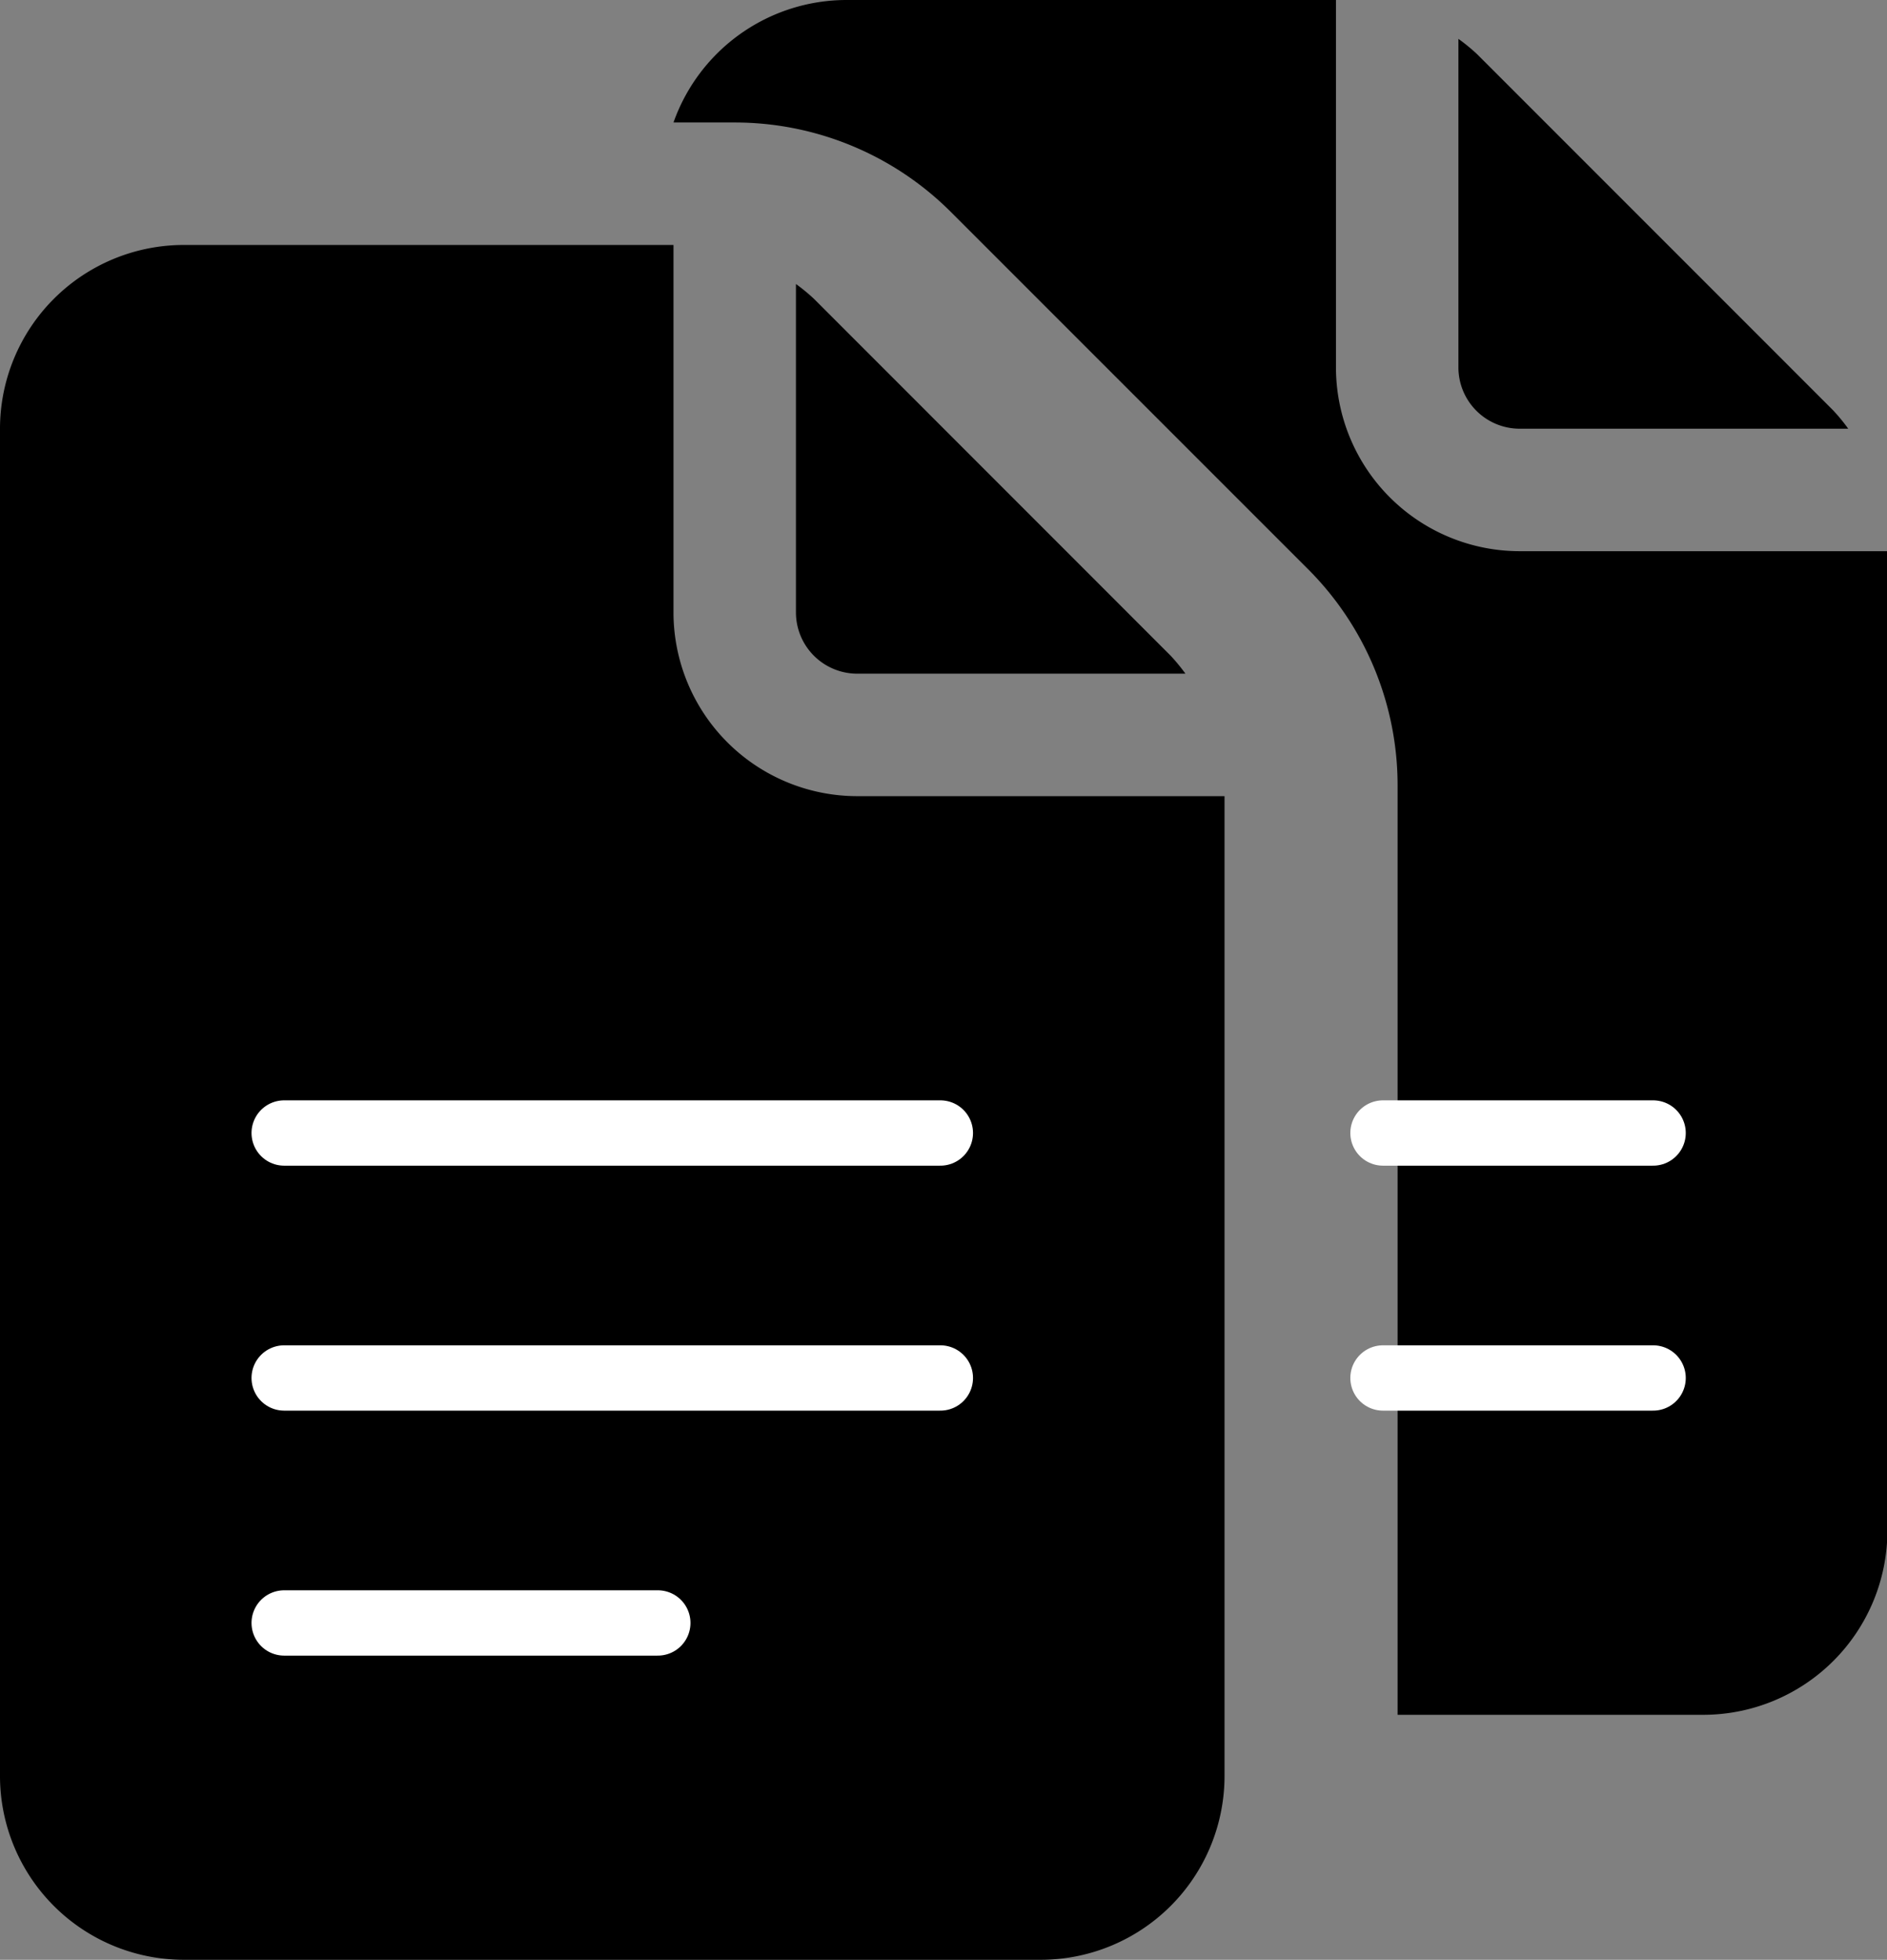
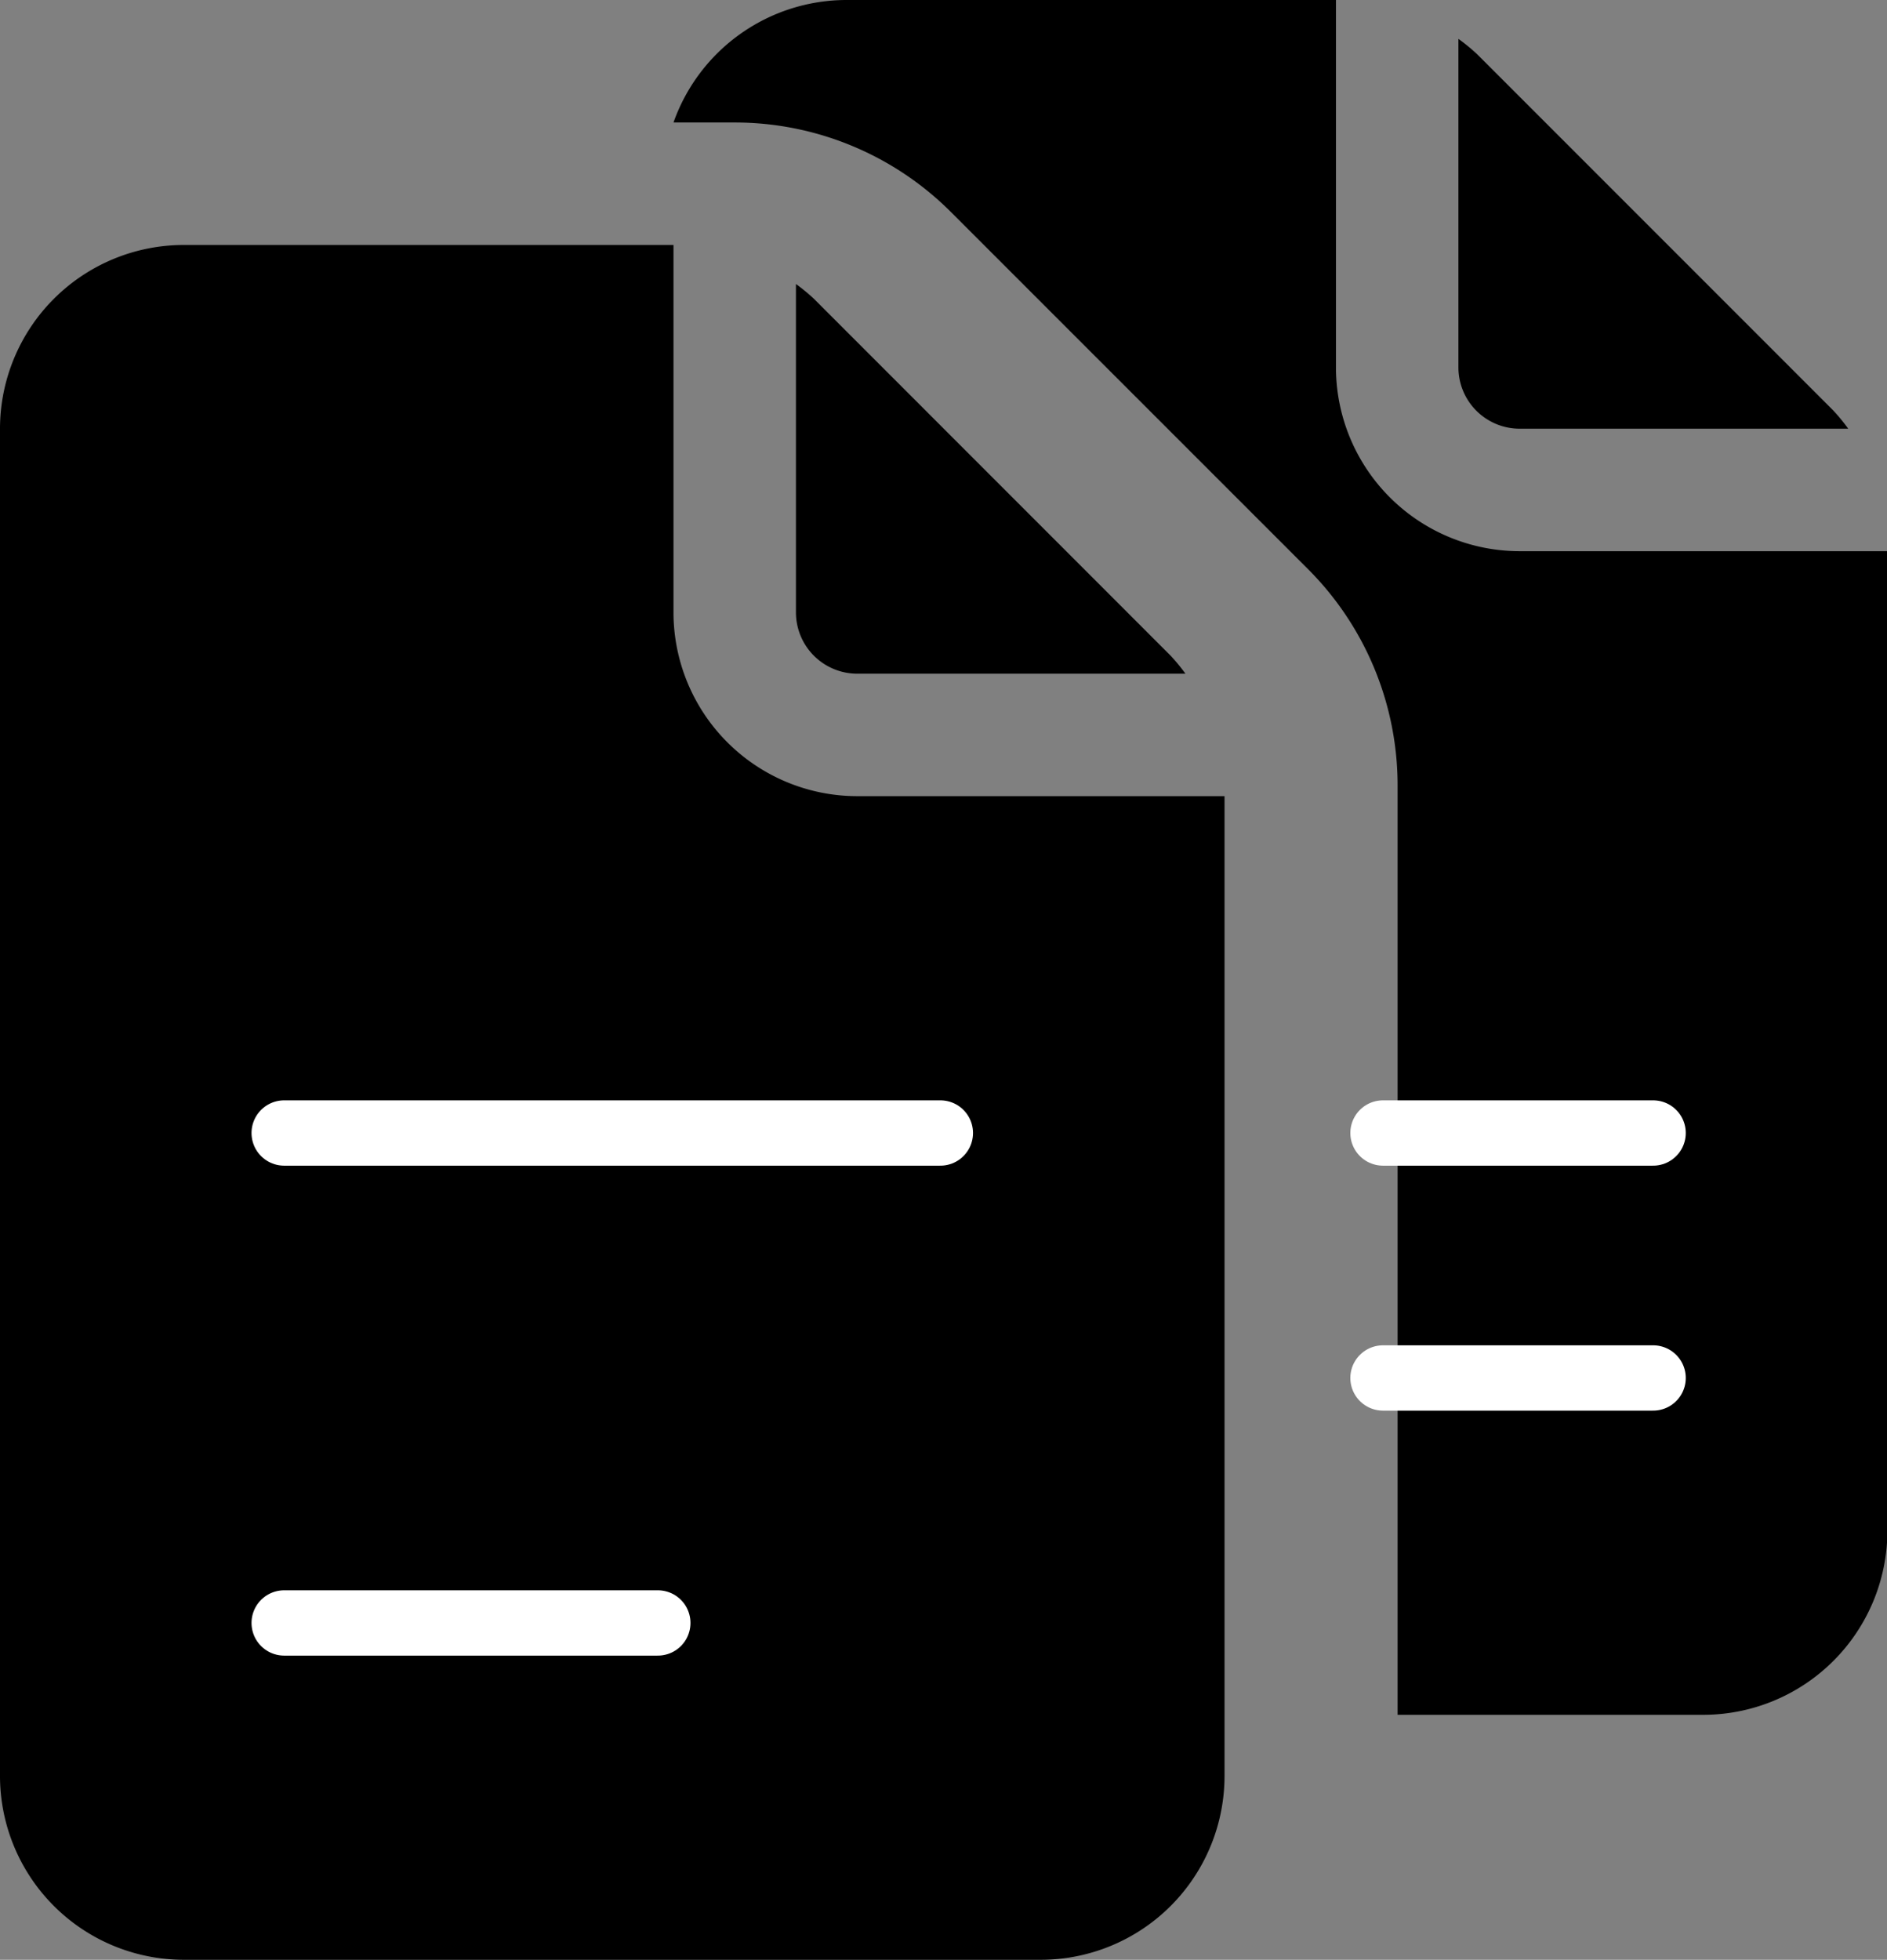
<svg xmlns="http://www.w3.org/2000/svg" width="23.115" height="24" viewBox="0 0 23.115 24">
  <rect x="0" y="0" width="23.115" height="24" fill="#808080" stroke="none" />
  <g id="Group_1765" data-name="Group 1765" transform="translate(-917.442 -119)">
    <g id="Group_1539" data-name="Group 1539" transform="translate(917.442 122)">
      <path id="Path_8531" data-name="Path 8531" d="M14,8.66a.751.751,0,0,0,.75.75h4.021a2.255,2.255,0,0,0-.181-.22L14.22,4.819A2.255,2.255,0,0,0,14,4.638Z" transform="translate(-4.25 -4.16)" />
      <path id="Path_8532" data-name="Path 8532" d="M11.5,10.75A2.252,2.252,0,0,1,9.25,8.5V4h-6A2.252,2.252,0,0,0,1,6.25v16.5A2.252,2.252,0,0,0,3.25,25h10.5A2.252,2.252,0,0,0,16,22.75v-12Z" transform="translate(-1 -4)" />
    </g>
    <g id="Group_1540" data-name="Group 1540" transform="translate(925.692 119)">
      <path id="Path_8533" data-name="Path 8533" d="M24,4.658a.751.751,0,0,0,.75.75h4.025a2.249,2.249,0,0,0-.185-.225L24.225.818A2.249,2.249,0,0,0,24,.634Z" transform="translate(-14.385 -0.158)" />
      <path id="Path_8534" data-name="Path 8534" d="M21.545,6.75a2.252,2.252,0,0,1-2.25-2.25V0h-6A2.25,2.25,0,0,0,11.18,1.5h.742a3.745,3.745,0,0,1,2.655,1.095L18.95,6.967a3.745,3.745,0,0,1,1.1,2.655V21h3.75a2.257,2.257,0,0,0,2.25-2.25v-12Z" transform="translate(-11.18)" />
    </g>
    <line id="Line_18" data-name="Line 18" x2="3.309" transform="translate(934.383 132.875)" fill="none" stroke="#fff" stroke-linecap="round" stroke-width="0.8" />
    <line id="Line_20" data-name="Line 20" x2="8.038" transform="translate(920.923 132.875)" fill="none" stroke="#fff" stroke-linecap="round" stroke-width="0.8" />
    <line id="Line_19" data-name="Line 19" x2="3.309" transform="translate(934.383 135.875)" fill="none" stroke="#fff" stroke-linecap="round" stroke-width="0.8" />
-     <line id="Line_21" data-name="Line 21" x2="8.038" transform="translate(920.923 135.875)" fill="none" stroke="#fff" stroke-linecap="round" stroke-width="0.8" />
    <line id="Line_22" data-name="Line 22" x2="4.577" transform="translate(920.923 138.875)" fill="none" stroke="#fff" stroke-linecap="round" stroke-width="0.8" />
  </g>
</svg>